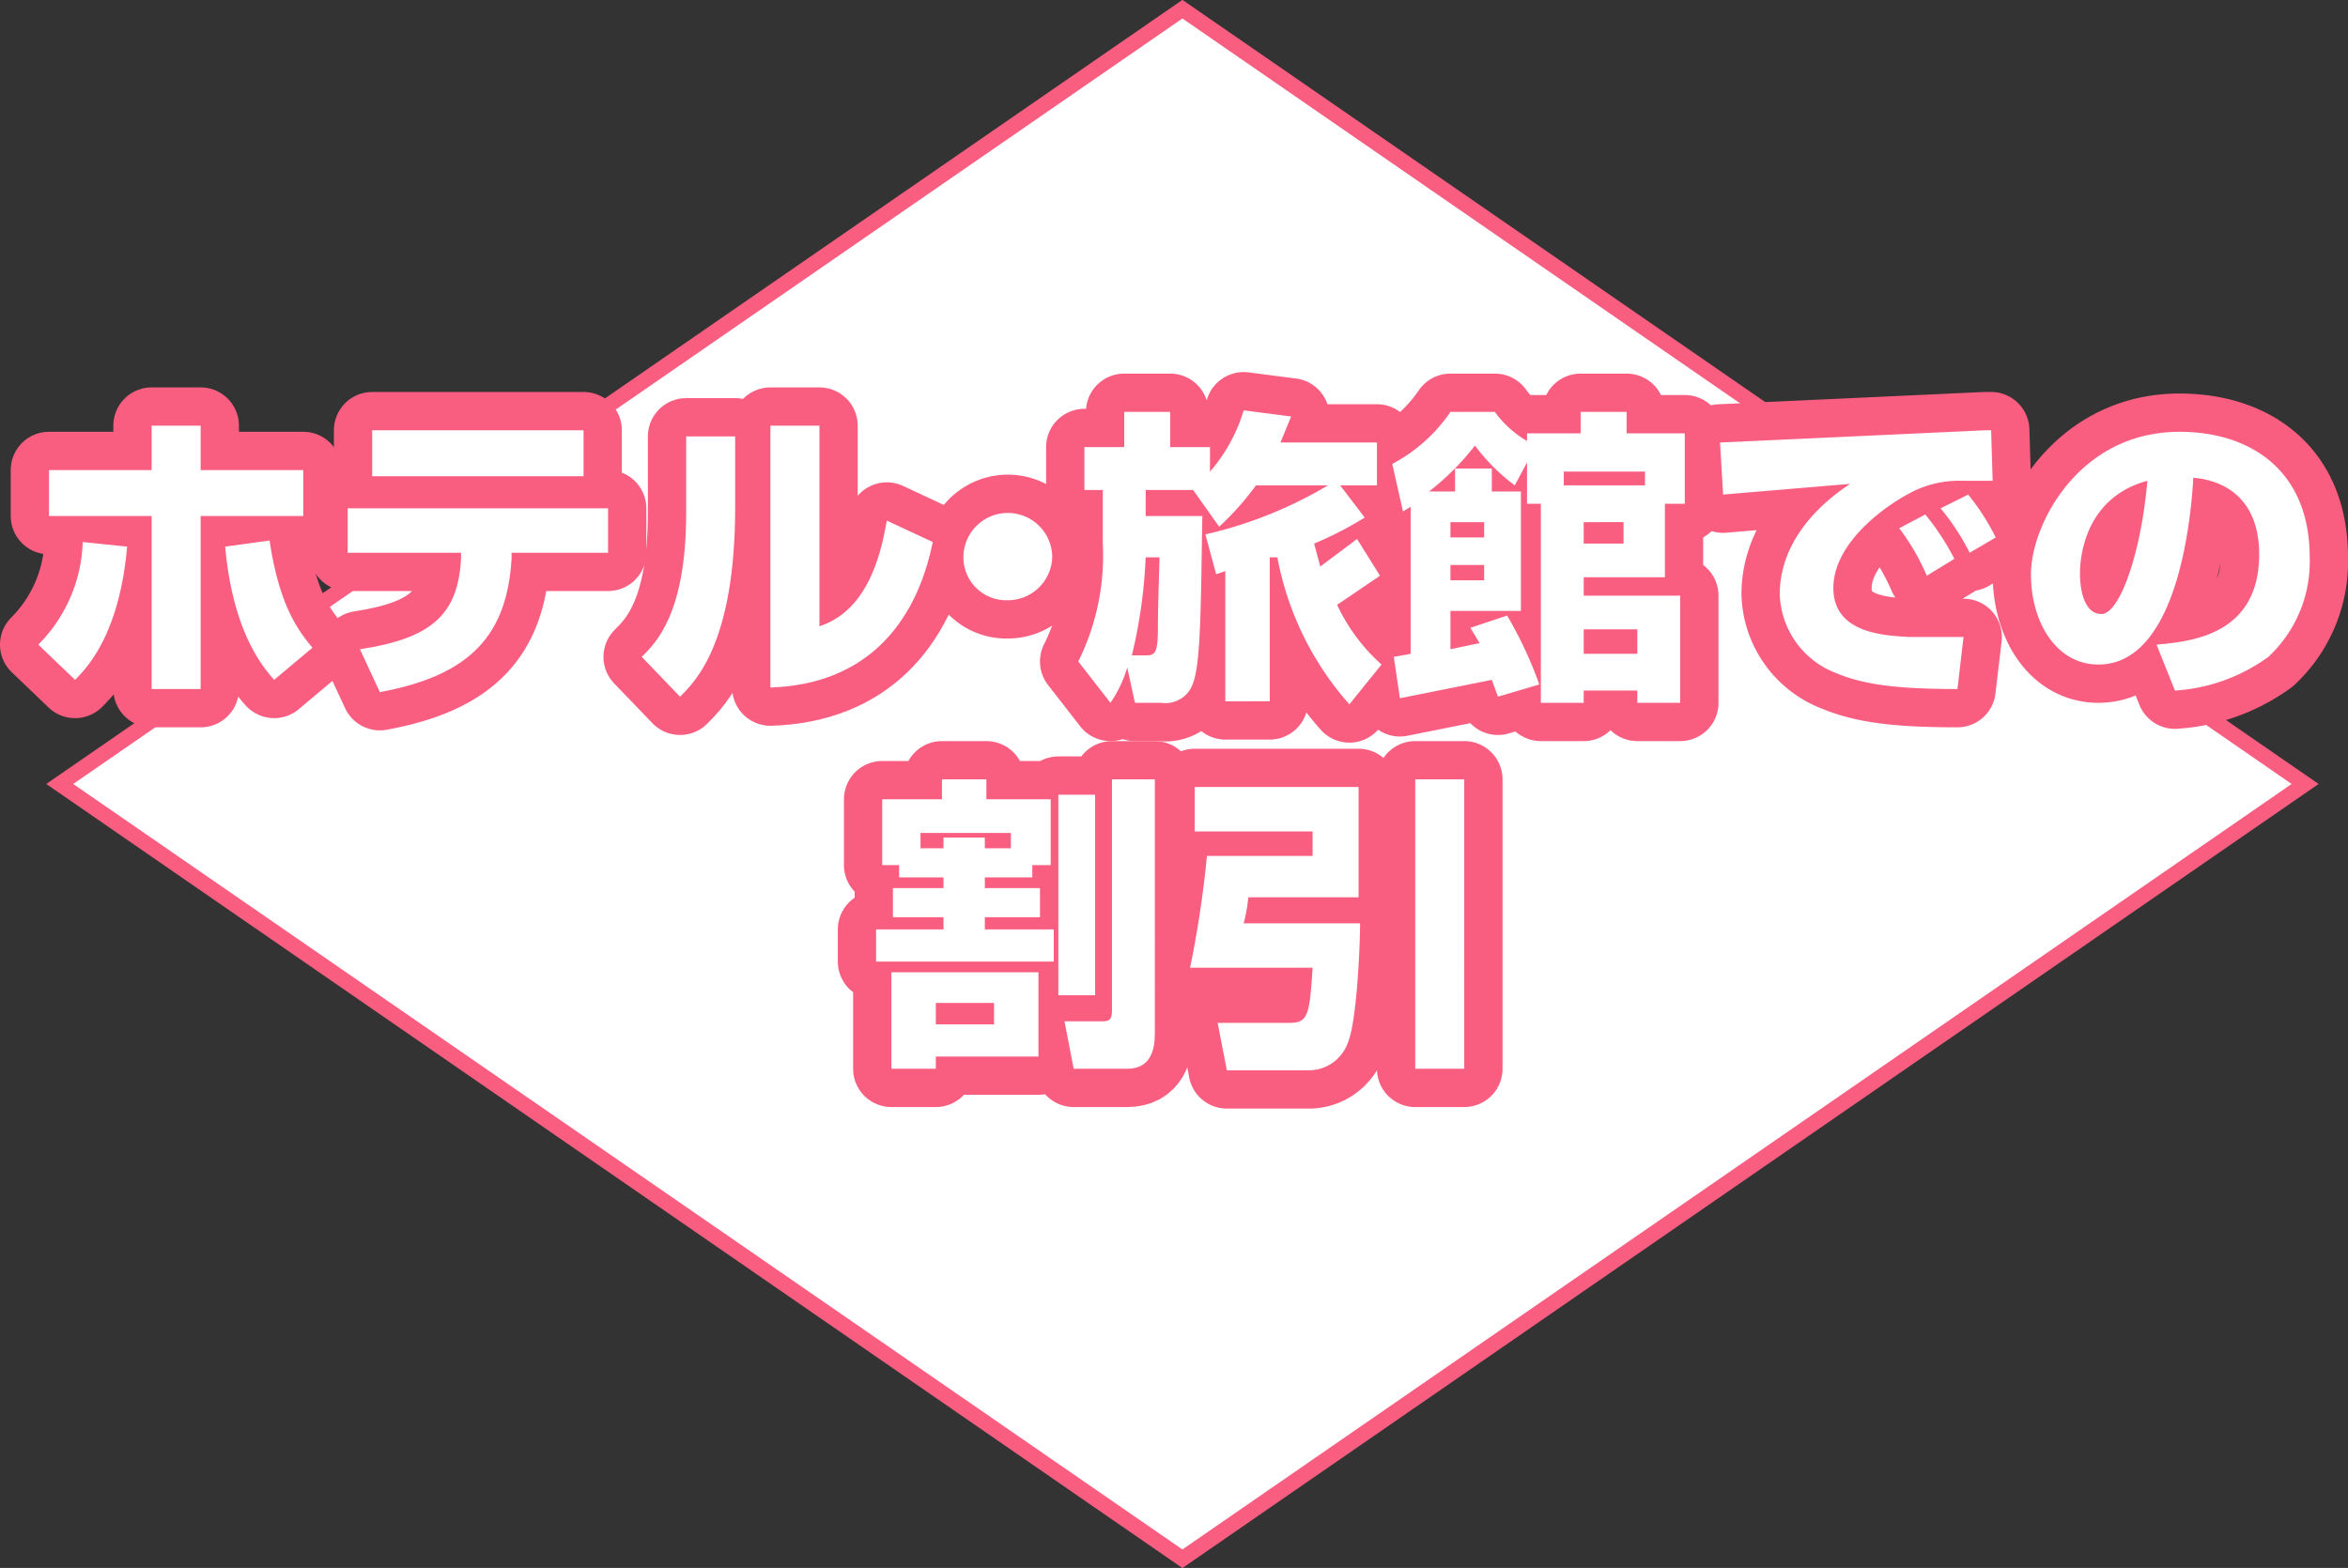
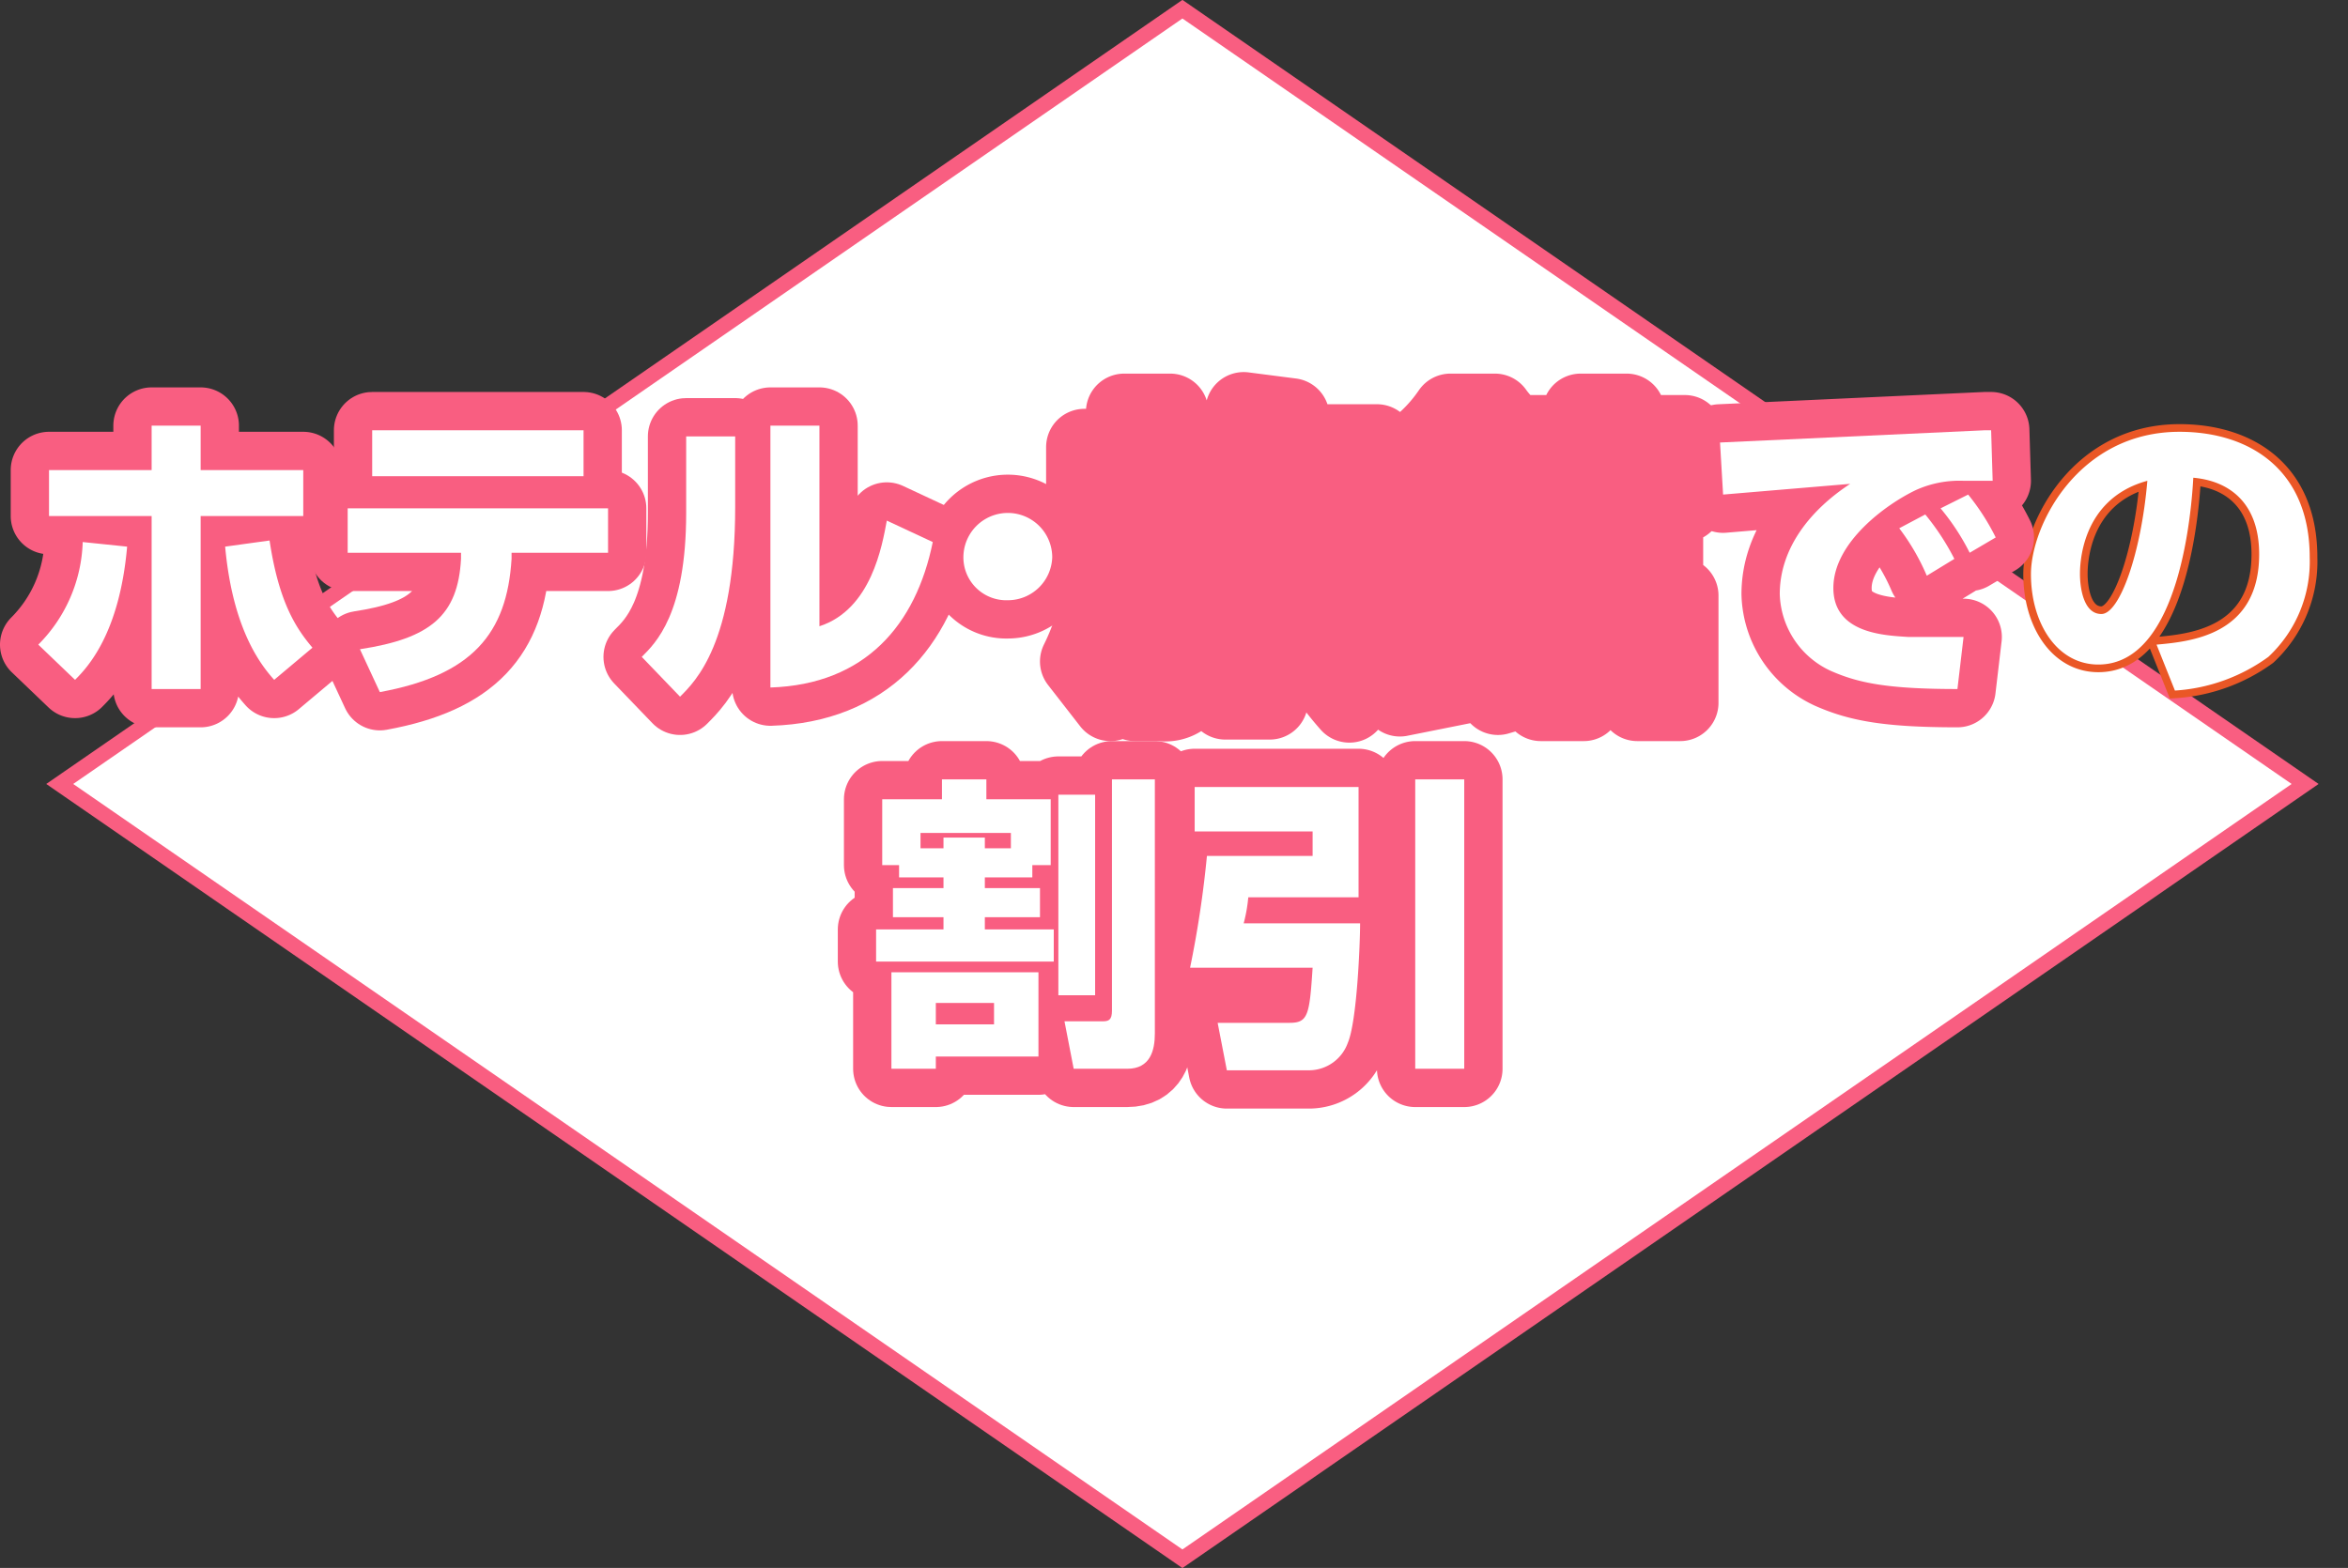
<svg xmlns="http://www.w3.org/2000/svg" viewBox="0 0 153.3 102.4">
  <rect x="0" y="0" width="153.3" height="102.4" fill="#333333" stroke="none" />
  <title>アセット 188</title>
  <g id="レイヤー_2" data-name="レイヤー 2">
    <g id="ワイヤー">
      <polygon points="77.2 0.6 150.5 51.2 77.2 101.8 3.9 51.2 77.2 0.6" fill="#fff" stroke="#f95e81" stroke-miterlimit="10" />
      <path d="M2.5,42.1a9.9,9.9,0,0,0,2.9-6.7l2.9.3c-.5,5.7-2.6,7.9-3.4,8.7ZM13.1,27.8v2.9h6.7v3H13.1V45H9.9V33.7H3.2v-3H9.9V27.8Zm4.5,7.5c.6,4,1.7,5.7,2.8,7l-2.5,2.1c-.8-.9-2.7-3.2-3.2-8.7Z" fill="#fff" stroke="#ea5726" stroke-miterlimit="10" />
      <path d="M39.7,33.2v2.9H33.4v.4c-.3,4.9-2.6,7.6-8.6,8.7l-1.3-2.8c4.6-.7,6.4-2.2,6.6-5.9v-.4H22.7V33.2Zm-1.6-5.1v3H24.3v-3Z" fill="#fff" stroke="#ea5726" stroke-miterlimit="10" />
      <path d="M48,33.1c0,8.9-2.6,11.4-3.6,12.4l-2.5-2.6c.9-.9,2.9-2.8,2.9-9.4v-5H48Zm5.5,7.8c3.4-1.1,4.1-5.3,4.4-6.9l3,1.4c-1.1,5.4-4.4,9.3-10.6,9.5V27.8h3.2Z" fill="#fff" stroke="#ea5726" stroke-miterlimit="10" />
      <path d="M68.7,36.4a2.9,2.9,0,0,1-2.9,2.8,2.8,2.8,0,0,1-2.9-2.8,2.9,2.9,0,0,1,5.8,0Z" fill="#fff" stroke="#ea5726" stroke-miterlimit="10" />
-       <path d="M88.1,46a20,20,0,0,1-4.7-9.6h-.5v9.4H80V37.3l-.6.2-.7-2.6a27.7,27.7,0,0,0,8-3.2H82a18.6,18.6,0,0,1-2.4,2.7L77.9,32H74.8v1.7h3.7c-.1,6-.1,9.5-.6,10.9a1.9,1.9,0,0,1-2.1,1.3H74.1l-.5-2.3a8.2,8.2,0,0,1-1.1,2.3l-2.1-2.7A15.5,15.5,0,0,0,72,35.5V32H70.8V29.2h2.6V26.9h3v2.3H79v1.6a10.8,10.8,0,0,0,2.2-4l3.1.4-.7,1.7h6.3v2.8H87.5l1.6,2.1a23,23,0,0,1-3.3,1.7l.4,1.5,2.4-1.8,1.5,2.4-2.8,1.9a12.1,12.1,0,0,0,2.9,3.9ZM74.8,42.8c.6,0,.8-.1.8-1.8s.1-4,.1-4.6h-.9a32.9,32.9,0,0,1-.9,6.4Z" fill="#fff" stroke="#ea5726" stroke-miterlimit="10" />
      <path d="M98.4,40.2a26.2,26.2,0,0,1,2.1,4.5l-2.7.8-.4-1.1-6,1.2L91,42.9l1.1-.2V33.1l-.5.3-.7-3.1a10.6,10.6,0,0,0,3.8-3.4h2.9a6.7,6.7,0,0,0,2.1,1.9v-.5h3.5V26.9h3v1.4H110v4.6h-1.3v4.8h-5.3v1.2h6.3v7h-2.8v-.8h-3.5v.8h-2.8v-13h-.9V30.2l-.8,1.5a12.6,12.6,0,0,1-2.6-2.6,17,17,0,0,1-3,3H95V30.6h2.4v1.5h1.9v7.8H94.7v2.5l1.9-.4L96,41Zm-3.7-6.1v1h2.2v-1Zm0,2.8v1h2.2v-1Zm7.4-5.2h5.3v-.9h-5.3Zm1.3,2.4v1.4H106V34.1Zm0,7v1.6h3.5V41.1Z" fill="#fff" stroke="#ea5726" stroke-miterlimit="10" />
      <path d="M130.1,31.4h-1.9a6.9,6.9,0,0,0-3.1.6c-1.9.9-5.4,3.4-5.4,6.4s3.4,3.1,4.9,3.2h3.6l-.4,3.4c-4.6,0-6.5-.4-8.3-1.2a5.7,5.7,0,0,1-3.3-5c0-3,2-5.5,4.6-7.2l-8.3.7-.2-3.4,17.3-.8h.4Zm-4.3,6.2a14.5,14.5,0,0,0-1.8-3.1l1.7-.9a16,16,0,0,1,1.9,2.9Zm2.8-1.5a15.1,15.1,0,0,0-1.9-2.9l1.8-.9a15,15,0,0,1,1.8,2.8Z" fill="#fff" stroke="#ea5726" stroke-miterlimit="10" />
      <path d="M140.8,42.1c2.2-.2,6.7-.6,6.7-5.9,0-3.4-2-4.8-4.3-5-.1,1.8-.8,12.2-6.2,12.2-2.7,0-4.4-2.7-4.4-5.9s3.1-9.3,9.7-9.3c4.6,0,8.5,2.5,8.5,8.2a8.5,8.5,0,0,1-2.7,6.5,11.6,11.6,0,0,1-6.1,2.2Zm-5-4.6c0,.8.2,2.6,1.4,2.6s2.6-4,3-8.7C135.8,32.6,135.8,37,135.8,37.5Z" fill="#fff" stroke="#ea5726" stroke-miterlimit="10" />
      <path d="M58.7,56.5H57.6V52.2h3.9V50.9h2.9v1.3h4.2v4.3H67.4v.8H64.3V58h3.6v1.9H64.3v.8h4.5v2.1H57.2V60.7h4.4v-.8H58.3V58h3.3v-.7H58.7Zm-.5,7h9.6V69H61.1v.8H58.2Zm3.4-8.1v-.7h2.7v.7H66v-1H60.1v1Zm-.5,10.1v1.4h3.8V65.5Zm8-13.6h2.4V65H69.1Zm3.5-1h2.8V67.5c0,1.1-.3,2.3-1.8,2.3H70.1l-.6-3.1H72c.4,0,.6-.1.6-.7Z" fill="#fff" stroke="#ea5726" stroke-miterlimit="10" />
      <path d="M78,51.4H88.7v7.2H81.5a10.1,10.1,0,0,1-.3,1.7h7.6c0,1.3-.2,6.4-.8,7.8a2.7,2.7,0,0,1-2.5,1.8H80.1l-.6-3.1h4.7c1.2,0,1.3-.5,1.5-3.6h-8a68.9,68.9,0,0,0,1.1-7.3h6.9V54.3H78Zm14.4-.5h3.2V69.8H92.4Z" fill="#fff" stroke="#ea5726" stroke-miterlimit="10" />
      <path d="M2.5,42.1a9.9,9.9,0,0,0,2.9-6.7l2.9.3c-.5,5.7-2.6,7.9-3.4,8.7ZM13.1,27.8v2.9h6.7v3H13.1V45H9.9V33.7H3.2v-3H9.9V27.8Zm4.5,7.5c.6,4,1.7,5.7,2.8,7l-2.5,2.1c-.8-.9-2.7-3.2-3.2-8.7Z" fill="none" stroke="#f95e81" stroke-linejoin="round" stroke-width="5" />
      <path d="M39.7,33.2v2.9H33.4v.4c-.3,4.9-2.6,7.6-8.6,8.7l-1.3-2.8c4.6-.7,6.4-2.2,6.6-5.9v-.4H22.7V33.2Zm-1.6-5.1v3H24.3v-3Z" fill="none" stroke="#f95e81" stroke-linejoin="round" stroke-width="5" />
      <path d="M48,33.1c0,8.9-2.6,11.4-3.6,12.4l-2.5-2.6c.9-.9,2.9-2.8,2.9-9.4v-5H48Zm5.5,7.8c3.4-1.1,4.1-5.3,4.4-6.9l3,1.4c-1.1,5.4-4.4,9.3-10.6,9.5V27.8h3.2Z" fill="none" stroke="#f95e81" stroke-linejoin="round" stroke-width="5" />
      <path d="M68.7,36.4a2.9,2.9,0,0,1-2.9,2.8,2.8,2.8,0,0,1-2.9-2.8,2.9,2.9,0,0,1,5.8,0Z" fill="none" stroke="#f95e81" stroke-linejoin="round" stroke-width="5" />
      <path d="M88.1,46a20,20,0,0,1-4.7-9.6h-.5v9.4H80V37.3l-.6.2-.7-2.6a27.7,27.7,0,0,0,8-3.2H82a18.6,18.6,0,0,1-2.4,2.7L77.9,32H74.8v1.7h3.7c-.1,6-.1,9.5-.6,10.9a1.9,1.9,0,0,1-2.1,1.3H74.1l-.5-2.3a8.2,8.2,0,0,1-1.1,2.3l-2.1-2.7A15.5,15.5,0,0,0,72,35.5V32H70.8V29.2h2.6V26.9h3v2.3H79v1.6a10.8,10.8,0,0,0,2.2-4l3.1.4-.7,1.7h6.3v2.8H87.5l1.6,2.1a23,23,0,0,1-3.3,1.7l.4,1.5,2.4-1.8,1.5,2.4-2.8,1.9a12.1,12.1,0,0,0,2.9,3.9ZM74.8,42.8c.6,0,.8-.1.8-1.8s.1-4,.1-4.6h-.9a32.9,32.9,0,0,1-.9,6.4Z" fill="none" stroke="#f95e81" stroke-linejoin="round" stroke-width="5" />
      <path d="M98.4,40.2a26.2,26.2,0,0,1,2.1,4.5l-2.7.8-.4-1.1-6,1.2L91,42.9l1.1-.2V33.1l-.5.3-.7-3.1a10.6,10.6,0,0,0,3.8-3.4h2.9a6.7,6.7,0,0,0,2.1,1.9v-.5h3.5V26.9h3v1.4H110v4.6h-1.3v4.8h-5.3v1.2h6.3v7h-2.8v-.8h-3.5v.8h-2.8v-13h-.9V30.2l-.8,1.5a12.6,12.6,0,0,1-2.6-2.6,17,17,0,0,1-3,3H95V30.6h2.4v1.5h1.9v7.8H94.7v2.5l1.9-.4L96,41Zm-3.7-6.1v1h2.2v-1Zm0,2.8v1h2.2v-1Zm7.4-5.2h5.3v-.9h-5.3Zm1.3,2.4v1.4H106V34.1Zm0,7v1.6h3.5V41.1Z" fill="none" stroke="#f95e81" stroke-linejoin="round" stroke-width="5" />
      <path d="M130.1,31.4h-1.9a6.9,6.9,0,0,0-3.1.6c-1.9.9-5.4,3.4-5.4,6.4s3.4,3.1,4.9,3.2h3.6l-.4,3.4c-4.6,0-6.5-.4-8.3-1.2a5.7,5.7,0,0,1-3.3-5c0-3,2-5.5,4.6-7.2l-8.3.7-.2-3.4,17.3-.8h.4Zm-4.3,6.2a14.5,14.5,0,0,0-1.8-3.1l1.7-.9a16,16,0,0,1,1.9,2.9Zm2.8-1.5a15.1,15.1,0,0,0-1.9-2.9l1.8-.9a15,15,0,0,1,1.8,2.8Z" fill="none" stroke="#f95e81" stroke-linejoin="round" stroke-width="5" />
-       <path d="M140.8,42.1c2.2-.2,6.7-.6,6.7-5.9,0-3.4-2-4.8-4.3-5-.1,1.8-.8,12.2-6.2,12.2-2.7,0-4.4-2.7-4.4-5.9s3.1-9.3,9.7-9.3c4.6,0,8.5,2.5,8.5,8.2a8.5,8.5,0,0,1-2.7,6.5,11.6,11.6,0,0,1-6.1,2.2Zm-5-4.6c0,.8.2,2.6,1.4,2.6s2.6-4,3-8.7C135.8,32.6,135.8,37,135.8,37.5Z" fill="none" stroke="#f95e81" stroke-linejoin="round" stroke-width="5" />
      <path d="M58.7,56.5H57.6V52.2h3.9V50.9h2.9v1.3h4.2v4.3H67.4v.8H64.3V58h3.6v1.9H64.3v.8h4.5v2.1H57.2V60.7h4.4v-.8H58.3V58h3.3v-.7H58.7Zm-.5,7h9.6V69H61.1v.8H58.2Zm3.4-8.1v-.7h2.7v.7H66v-1H60.1v1Zm-.5,10.1v1.4h3.8V65.5Zm8-13.6h2.4V65H69.1Zm3.5-1h2.8V67.5c0,1.1-.3,2.3-1.8,2.3H70.1l-.6-3.1H72c.4,0,.6-.1.6-.7Z" fill="none" stroke="#f95e81" stroke-linejoin="round" stroke-width="5" />
      <path d="M78,51.4H88.7v7.2H81.5a10.1,10.1,0,0,1-.3,1.7h7.6c0,1.3-.2,6.4-.8,7.8a2.7,2.7,0,0,1-2.5,1.8H80.1l-.6-3.1h4.7c1.2,0,1.3-.5,1.5-3.6h-8a68.9,68.9,0,0,0,1.1-7.3h6.9V54.3H78Zm14.4-.5h3.2V69.8H92.4Z" fill="none" stroke="#f95e81" stroke-linejoin="round" stroke-width="5" />
      <path d="M2.5,42.1a9.9,9.9,0,0,0,2.9-6.7l2.9.3c-.5,5.7-2.6,7.9-3.4,8.7ZM13.1,27.8v2.9h6.7v3H13.1V45H9.9V33.7H3.2v-3H9.9V27.8Zm4.5,7.5c.6,4,1.7,5.7,2.8,7l-2.5,2.1c-.8-.9-2.7-3.2-3.2-8.7Z" fill="#fff" />
      <path d="M39.7,33.2v2.9H33.4v.4c-.3,4.9-2.6,7.6-8.6,8.7l-1.3-2.8c4.6-.7,6.4-2.2,6.6-5.9v-.4H22.7V33.2Zm-1.6-5.1v3H24.3v-3Z" fill="#fff" />
      <path d="M48,33.1c0,8.9-2.6,11.4-3.6,12.4l-2.5-2.6c.9-.9,2.9-2.8,2.9-9.4v-5H48Zm5.5,7.8c3.4-1.1,4.1-5.3,4.4-6.9l3,1.4c-1.1,5.4-4.4,9.3-10.6,9.5V27.8h3.2Z" fill="#fff" />
      <path d="M68.7,36.4a2.9,2.9,0,0,1-2.9,2.8,2.8,2.8,0,0,1-2.9-2.8,2.9,2.9,0,0,1,5.8,0Z" fill="#fff" />
-       <path d="M88.1,46a20,20,0,0,1-4.7-9.6h-.5v9.4H80V37.3l-.6.2-.7-2.6a27.7,27.7,0,0,0,8-3.2H82a18.6,18.6,0,0,1-2.4,2.7L77.9,32H74.8v1.7h3.7c-.1,6-.1,9.5-.6,10.9a1.9,1.9,0,0,1-2.1,1.3H74.1l-.5-2.3a8.2,8.2,0,0,1-1.1,2.3l-2.1-2.7A15.5,15.5,0,0,0,72,35.5V32H70.8V29.2h2.6V26.9h3v2.3H79v1.6a10.8,10.8,0,0,0,2.2-4l3.1.4-.7,1.7h6.3v2.8H87.5l1.6,2.1a23,23,0,0,1-3.3,1.7l.4,1.5,2.4-1.8,1.5,2.4-2.8,1.9a12.1,12.1,0,0,0,2.9,3.9ZM74.8,42.8c.6,0,.8-.1.8-1.8s.1-4,.1-4.6h-.9a32.9,32.9,0,0,1-.9,6.4Z" fill="#fff" />
-       <path d="M98.4,40.2a26.2,26.2,0,0,1,2.1,4.5l-2.7.8-.4-1.1-6,1.2L91,42.9l1.1-.2V33.1l-.5.3-.7-3.1a10.6,10.6,0,0,0,3.8-3.4h2.9a6.7,6.7,0,0,0,2.1,1.9v-.5h3.5V26.9h3v1.4H110v4.6h-1.3v4.8h-5.3v1.2h6.3v7h-2.8v-.8h-3.5v.8h-2.8v-13h-.9V30.2l-.8,1.5a12.6,12.6,0,0,1-2.6-2.6,17,17,0,0,1-3,3H95V30.6h2.4v1.5h1.9v7.8H94.7v2.5l1.9-.4L96,41Zm-3.7-6.1v1h2.2v-1Zm0,2.8v1h2.2v-1Zm7.4-5.2h5.3v-.9h-5.3Zm1.3,2.4v1.4H106V34.1Zm0,7v1.6h3.5V41.1Z" fill="#fff" />
      <path d="M130.1,31.4h-1.9a6.9,6.9,0,0,0-3.1.6c-1.9.9-5.4,3.4-5.4,6.4s3.4,3.1,4.9,3.2h3.6l-.4,3.4c-4.6,0-6.5-.4-8.3-1.2a5.7,5.7,0,0,1-3.3-5c0-3,2-5.5,4.6-7.2l-8.3.7-.2-3.4,17.3-.8h.4Zm-4.3,6.2a14.5,14.5,0,0,0-1.8-3.1l1.7-.9a16,16,0,0,1,1.9,2.9Zm2.8-1.5a15.1,15.1,0,0,0-1.9-2.9l1.8-.9a15,15,0,0,1,1.8,2.8Z" fill="#fff" />
      <path d="M140.8,42.1c2.2-.2,6.7-.6,6.7-5.9,0-3.4-2-4.8-4.3-5-.1,1.8-.8,12.2-6.2,12.2-2.7,0-4.4-2.7-4.4-5.9s3.1-9.3,9.7-9.3c4.6,0,8.5,2.5,8.5,8.2a8.5,8.5,0,0,1-2.7,6.5,11.6,11.6,0,0,1-6.1,2.2Zm-5-4.6c0,.8.2,2.6,1.4,2.6s2.6-4,3-8.7C135.8,32.6,135.8,37,135.8,37.5Z" fill="#fff" />
      <path d="M58.7,56.5H57.6V52.2h3.9V50.9h2.9v1.3h4.2v4.3H67.4v.8H64.3V58h3.6v1.9H64.3v.8h4.5v2.1H57.2V60.7h4.4v-.8H58.3V58h3.3v-.7H58.7Zm-.5,7h9.6V69H61.1v.8H58.2Zm3.4-8.1v-.7h2.7v.7H66v-1H60.1v1Zm-.5,10.1v1.4h3.8V65.5Zm8-13.6h2.4V65H69.1Zm3.5-1h2.8V67.5c0,1.1-.3,2.3-1.8,2.3H70.1l-.6-3.1H72c.4,0,.6-.1.6-.7Z" fill="#fff" />
      <path d="M78,51.4H88.7v7.2H81.5a10.1,10.1,0,0,1-.3,1.7h7.6c0,1.3-.2,6.4-.8,7.8a2.7,2.7,0,0,1-2.5,1.8H80.1l-.6-3.1h4.7c1.2,0,1.3-.5,1.5-3.6h-8a68.9,68.9,0,0,0,1.1-7.3h6.9V54.3H78Zm14.4-.5h3.2V69.8H92.4Z" fill="#fff" />
    </g>
  </g>
</svg>